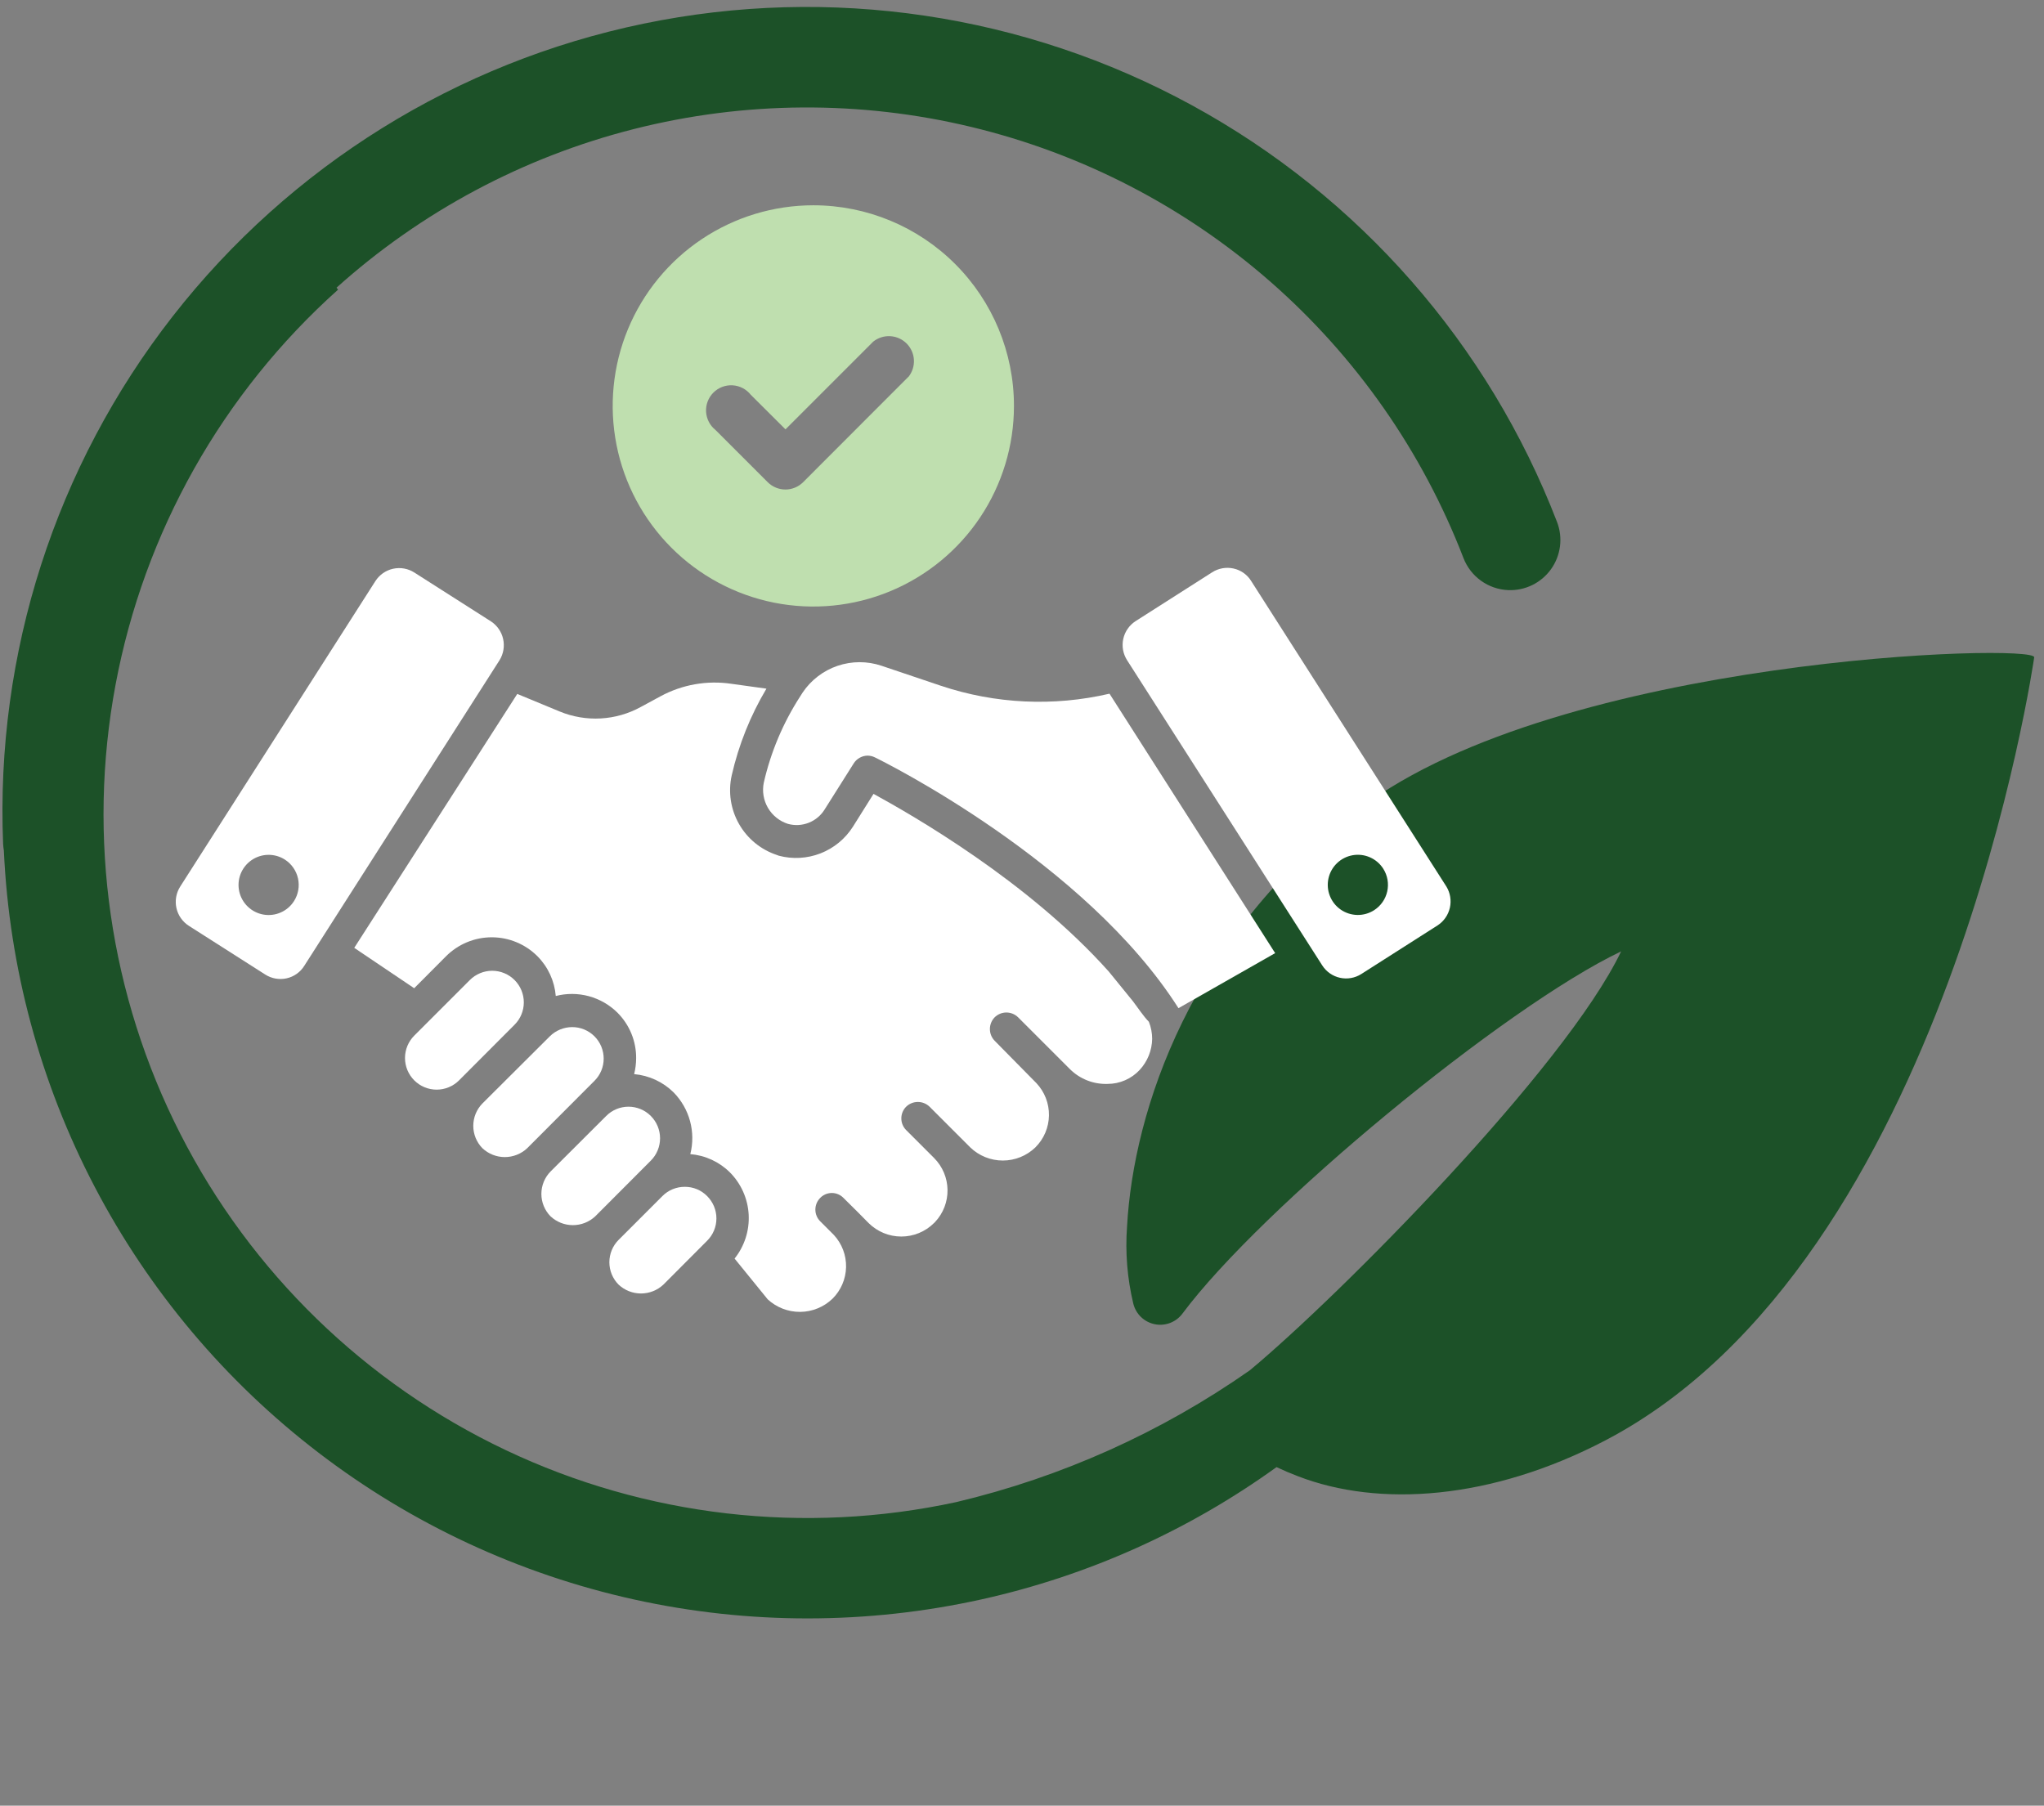
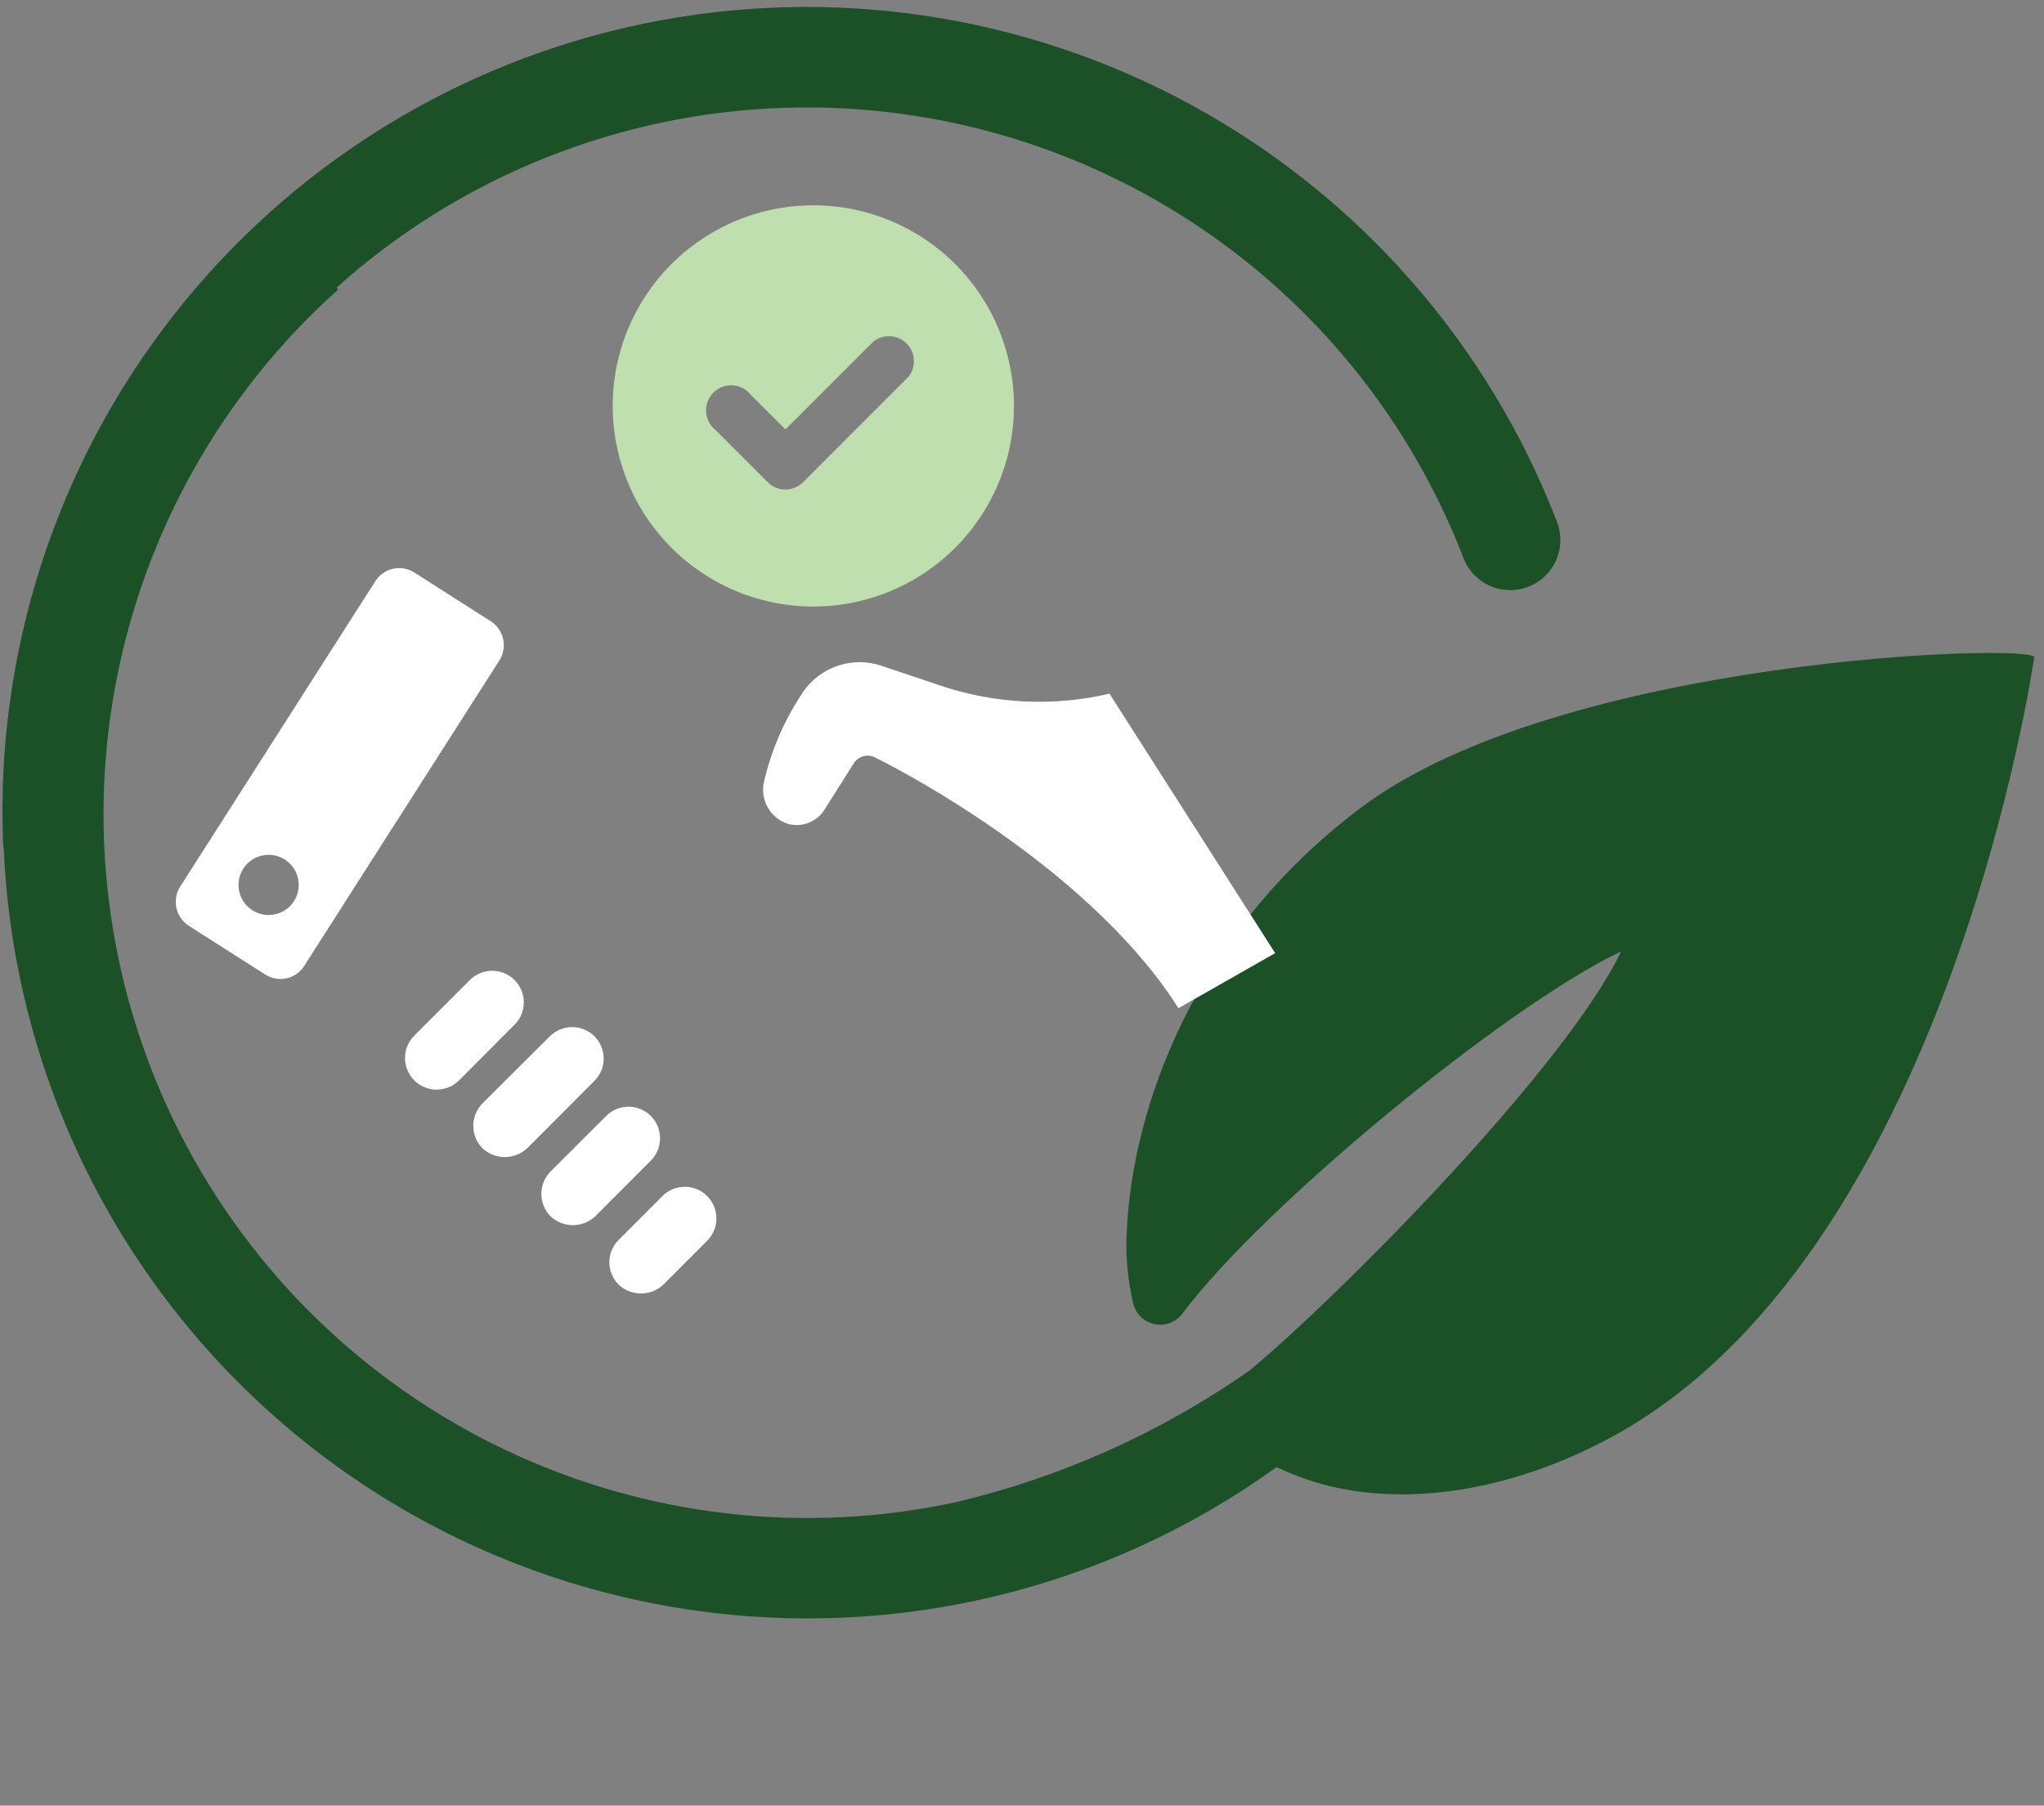
<svg xmlns="http://www.w3.org/2000/svg" width="163" height="144" viewBox="0 0 163 144" fill="none">
  <rect x="0" y="0" width="163" height="144" fill="#808080" stroke="none" />
  <path d="M108.488 64.441C94.948 74.641 90.388 88.581 89.878 97.801C89.725 99.871 89.893 101.953 90.378 103.971C90.479 104.375 90.691 104.742 90.991 105.031C91.291 105.319 91.666 105.517 92.074 105.602C92.481 105.687 92.904 105.654 93.294 105.509C93.684 105.364 94.025 105.112 94.278 104.781C100.578 96.311 119.968 80.311 129.278 75.871C124.828 85.171 106.828 103.331 99.668 109.281C92.599 114.232 84.656 117.799 76.258 119.791C64.15 122.412 51.514 120.952 40.322 115.641C29.129 110.33 20.008 101.464 14.381 90.427C8.753 79.391 6.936 66.802 9.211 54.624C11.486 42.445 17.726 31.362 26.958 23.101L26.838 22.941C33.603 16.864 41.743 12.523 50.557 10.289C59.372 8.056 68.597 7.997 77.439 10.12C86.281 12.242 94.475 16.481 101.316 22.472C108.156 28.463 113.439 36.026 116.708 44.511C116.99 45.236 117.476 45.864 118.108 46.316C118.741 46.769 119.491 47.028 120.268 47.061C120.931 47.089 121.59 46.951 122.186 46.661C122.782 46.37 123.296 45.936 123.683 45.398C124.07 44.859 124.316 44.233 124.401 43.576C124.486 42.918 124.406 42.25 124.168 41.631C118.705 27.449 108.382 15.668 95.04 8.389C81.698 1.109 66.204 -1.195 51.322 1.887C36.439 4.969 23.135 13.236 13.781 25.215C4.426 37.194 -0.369 52.105 0.248 67.291C0.258 67.472 0.278 67.652 0.308 67.831C0.735 77.181 3.202 86.325 7.537 94.621C11.872 102.916 17.969 110.163 25.402 115.852C32.834 121.542 41.421 125.536 50.561 127.556C59.7 129.575 69.171 129.57 78.308 127.541C86.772 125.658 94.765 122.072 101.798 117.001C102.348 117.261 102.908 117.501 103.488 117.721C109.968 120.231 118.938 119.621 128.018 114.871C155.358 100.571 162.218 52.421 162.218 52.421C162.358 51.281 124.498 52.371 108.488 64.441Z" fill="#1C5128" />
-   <path d="M90.34 79.84L88.42 77.48C81.96 70.25 72.74 65 69.66 63.31L68.01 65.94C67.397 66.901 66.493 67.642 65.431 68.056C64.368 68.469 63.202 68.534 62.1 68.24L61.97 68.19C60.686 67.77 59.604 66.888 58.935 65.714C58.266 64.54 58.057 63.159 58.35 61.84C58.905 59.403 59.84 57.067 61.12 54.92L58.31 54.53C56.371 54.245 54.392 54.596 52.67 55.53L51.1 56.38C50.117 56.92 49.026 57.233 47.906 57.295C46.786 57.357 45.667 57.168 44.63 56.74L41.25 55.34L28.25 75.59L33.03 78.81L35.57 76.26C36.048 75.781 36.617 75.401 37.242 75.141C37.867 74.882 38.538 74.748 39.215 74.748C39.892 74.748 40.563 74.882 41.188 75.141C41.813 75.401 42.382 75.781 42.86 76.26C43.705 77.112 44.222 78.234 44.32 79.43C45.185 79.207 46.093 79.212 46.956 79.445C47.818 79.678 48.605 80.132 49.24 80.76C49.717 81.238 50.095 81.805 50.351 82.43C50.607 83.055 50.736 83.725 50.73 84.4C50.727 84.825 50.673 85.248 50.57 85.66C51.758 85.765 52.872 86.281 53.72 87.12C54.344 87.758 54.795 88.545 55.028 89.406C55.261 90.268 55.268 91.175 55.05 92.04C56.238 92.138 57.353 92.652 58.2 93.49C59.098 94.39 59.633 95.588 59.703 96.858C59.773 98.127 59.373 99.377 58.58 100.37L61.22 103.62C61.926 104.272 62.854 104.63 63.815 104.621C64.776 104.612 65.697 104.236 66.39 103.57C67.062 102.902 67.45 102 67.47 101.052C67.491 100.105 67.143 99.186 66.5 98.49L65.41 97.4C65.287 97.278 65.189 97.132 65.123 96.971C65.056 96.811 65.022 96.639 65.022 96.465C65.022 96.291 65.056 96.119 65.123 95.959C65.189 95.799 65.287 95.653 65.41 95.53C65.53 95.406 65.674 95.308 65.833 95.241C65.992 95.174 66.162 95.139 66.335 95.139C66.507 95.139 66.678 95.174 66.837 95.241C66.996 95.308 67.14 95.406 67.26 95.53L68.38 96.64L69.27 97.54C69.963 98.227 70.899 98.613 71.875 98.613C72.851 98.613 73.787 98.227 74.48 97.54C74.48 97.54 74.54 97.48 74.58 97.44C75.225 96.747 75.576 95.831 75.561 94.884C75.546 93.937 75.166 93.033 74.5 92.36L72.26 90.12C72.014 89.873 71.877 89.539 71.877 89.19C71.877 88.842 72.014 88.507 72.26 88.26C72.51 88.016 72.846 87.88 73.195 87.88C73.544 87.88 73.88 88.016 74.13 88.26L77.37 91.5C78.067 92.175 79 92.552 79.97 92.552C80.94 92.552 81.873 92.175 82.57 91.5C83.248 90.826 83.635 89.913 83.65 88.957C83.665 88 83.306 87.076 82.65 86.38L79.32 83C79.076 82.75 78.94 82.415 78.94 82.065C78.94 81.716 79.076 81.38 79.32 81.13C79.569 80.884 79.905 80.746 80.255 80.746C80.605 80.746 80.941 80.884 81.19 81.13L85.33 85.27C85.724 85.659 86.193 85.964 86.709 86.165C87.225 86.367 87.777 86.46 88.33 86.44C88.808 86.44 89.282 86.341 89.72 86.15C90.159 85.959 90.554 85.68 90.88 85.33C91.508 84.655 91.864 83.772 91.88 82.85C91.88 82.385 91.791 81.923 91.62 81.49C91.15 81 90.76 80.39 90.34 79.84Z" fill="white" />
  <path d="M75.038 54.691L70.288 53.091C69.155 52.712 67.929 52.715 66.797 53.097C65.665 53.48 64.69 54.222 64.019 55.211L63.809 55.541C62.447 57.647 61.465 59.975 60.908 62.421C60.769 63.108 60.888 63.822 61.242 64.428C61.596 65.033 62.161 65.486 62.828 65.701C63.378 65.854 63.962 65.823 64.493 65.614C65.024 65.405 65.472 65.028 65.769 64.541L68.079 60.881C68.197 60.693 68.361 60.538 68.555 60.43C68.749 60.321 68.966 60.263 69.189 60.261C69.39 60.262 69.589 60.31 69.769 60.401C70.478 60.741 86.558 68.731 93.978 80.401L101.689 76.011L88.478 55.321C84.027 56.359 79.374 56.141 75.038 54.691Z" fill="white" />
  <path d="M56.391 95.388C56.159 95.152 55.882 94.964 55.576 94.837C55.27 94.71 54.942 94.646 54.611 94.648C54.278 94.647 53.949 94.711 53.641 94.838C53.334 94.965 53.055 95.152 52.821 95.388L49.331 98.879C48.859 99.353 48.594 99.995 48.594 100.664C48.594 101.333 48.859 101.974 49.331 102.449C49.815 102.902 50.453 103.154 51.116 103.154C51.779 103.154 52.417 102.902 52.901 102.449L56.391 98.948C56.625 98.715 56.812 98.438 56.939 98.132C57.066 97.827 57.131 97.499 57.131 97.168C57.131 96.838 57.066 96.51 56.939 96.205C56.812 95.899 56.625 95.622 56.391 95.388Z" fill="white" />
  <path d="M51.901 88.998C51.668 88.763 51.39 88.577 51.085 88.45C50.779 88.323 50.452 88.258 50.121 88.258C49.79 88.258 49.462 88.323 49.157 88.45C48.851 88.577 48.574 88.763 48.341 88.998L43.901 93.428C43.434 93.905 43.172 94.546 43.172 95.213C43.172 95.881 43.434 96.522 43.901 96.998C44.385 97.452 45.023 97.704 45.686 97.704C46.349 97.704 46.987 97.452 47.471 96.998L51.901 92.558C52.372 92.086 52.637 91.445 52.637 90.778C52.637 90.111 52.372 89.471 51.901 88.998Z" fill="white" />
  <path d="M48.141 84.43C48.142 84.1 48.078 83.772 47.953 83.467C47.827 83.161 47.643 82.883 47.41 82.649C47.176 82.415 46.899 82.229 46.594 82.102C46.289 81.975 45.962 81.91 45.631 81.91C44.96 81.912 44.317 82.178 43.841 82.65L38.471 88C38.004 88.477 37.742 89.118 37.742 89.785C37.742 90.453 38.004 91.094 38.471 91.57C38.955 92.024 39.593 92.276 40.256 92.276C40.919 92.276 41.557 92.024 42.041 91.57L47.411 86.19C47.878 85.724 48.141 85.09 48.141 84.43Z" fill="white" />
  <path d="M41.036 78.159C40.802 77.924 40.524 77.738 40.218 77.611C39.911 77.483 39.583 77.418 39.251 77.418C38.92 77.418 38.591 77.483 38.285 77.611C37.978 77.738 37.7 77.924 37.466 78.159L33.036 82.589C32.802 82.824 32.616 83.102 32.489 83.408C32.362 83.714 32.297 84.043 32.297 84.374C32.297 84.706 32.362 85.034 32.489 85.34C32.616 85.647 32.802 85.925 33.036 86.159C33.271 86.394 33.549 86.579 33.855 86.706C34.161 86.833 34.49 86.898 34.821 86.898C35.153 86.898 35.481 86.833 35.787 86.706C36.093 86.579 36.372 86.394 36.606 86.159L41.036 81.719C41.508 81.247 41.772 80.607 41.772 79.939C41.772 79.272 41.508 78.632 41.036 78.159Z" fill="white" />
  <path d="M39.146 49.551L33.046 45.661C32.797 45.502 32.52 45.392 32.228 45.34C31.938 45.288 31.639 45.294 31.35 45.357C31.061 45.42 30.788 45.539 30.545 45.708C30.303 45.877 30.096 46.092 29.936 46.341L14.366 70.711C14.047 71.217 13.94 71.829 14.069 72.413C14.198 72.997 14.553 73.507 15.056 73.831L21.156 77.721C21.661 78.042 22.272 78.15 22.856 78.021C23.146 77.957 23.42 77.835 23.662 77.663C23.904 77.492 24.11 77.273 24.266 77.021L39.836 52.651C40.149 52.147 40.252 51.54 40.123 50.96C39.995 50.381 39.644 49.875 39.146 49.551ZM23.446 71.861C23.191 72.262 22.823 72.578 22.388 72.769C21.953 72.96 21.472 73.018 21.004 72.936C20.536 72.853 20.104 72.633 19.761 72.305C19.418 71.976 19.18 71.553 19.078 71.089C18.976 70.625 19.013 70.141 19.186 69.699C19.359 69.257 19.659 68.876 20.049 68.604C20.438 68.332 20.899 68.182 21.374 68.173C21.849 68.163 22.316 68.295 22.716 68.551C23.251 68.894 23.628 69.435 23.765 70.055C23.902 70.676 23.787 71.325 23.446 71.861Z" fill="white" />
-   <path d="M115.348 70.708L99.778 46.338C99.622 46.085 99.417 45.866 99.175 45.694C98.933 45.522 98.658 45.401 98.368 45.338C97.784 45.209 97.172 45.317 96.668 45.638L90.568 49.528C90.063 49.851 89.706 50.36 89.577 50.945C89.447 51.531 89.556 52.143 89.878 52.648L105.448 76.998C105.772 77.499 106.28 77.851 106.863 77.979C107.445 78.106 108.054 77.998 108.558 77.678L114.658 73.788C115.148 73.463 115.493 72.961 115.622 72.387C115.75 71.813 115.652 71.212 115.348 70.708ZM109.578 72.588C109.178 72.844 108.711 72.976 108.236 72.967C107.761 72.957 107.3 72.807 106.91 72.536C106.521 72.264 106.22 71.883 106.048 71.44C105.875 70.998 105.837 70.514 105.94 70.05C106.042 69.587 106.279 69.164 106.622 68.835C106.965 68.506 107.398 68.287 107.865 68.204C108.333 68.121 108.815 68.179 109.25 68.371C109.684 68.562 110.053 68.878 110.308 69.278C110.649 69.814 110.764 70.464 110.627 71.084C110.49 71.705 110.113 72.246 109.578 72.588Z" fill="white" />
  <path d="M64.859 16.371C61.695 16.371 58.601 17.309 55.97 19.068C53.339 20.826 51.288 23.325 50.077 26.248C48.866 29.172 48.55 32.389 49.167 35.493C49.784 38.596 51.308 41.447 53.546 43.685C55.783 45.922 58.634 47.446 61.738 48.064C64.842 48.681 68.059 48.364 70.982 47.153C73.906 45.942 76.405 43.891 78.163 41.26C79.921 38.629 80.859 35.536 80.859 32.371C80.859 28.128 79.174 24.058 76.173 21.057C73.172 18.057 69.103 16.371 64.859 16.371ZM72.419 30.071L64.039 38.461C63.665 38.831 63.16 39.038 62.634 39.038C62.108 39.038 61.604 38.831 61.229 38.461L57.059 34.291C56.839 34.116 56.657 33.896 56.528 33.646C56.398 33.395 56.323 33.12 56.306 32.839C56.29 32.558 56.334 32.276 56.434 32.013C56.535 31.749 56.69 31.51 56.889 31.311C57.088 31.111 57.328 30.956 57.591 30.856C57.854 30.756 58.136 30.712 58.417 30.728C58.699 30.744 58.974 30.82 59.224 30.949C59.474 31.079 59.694 31.26 59.869 31.481L62.639 34.241L69.639 27.241C70.024 26.936 70.507 26.782 70.997 26.811C71.488 26.838 71.95 27.046 72.297 27.393C72.645 27.74 72.852 28.203 72.88 28.693C72.908 29.183 72.755 29.667 72.449 30.051L72.419 30.071Z" fill="#BFDFAF" />
</svg>